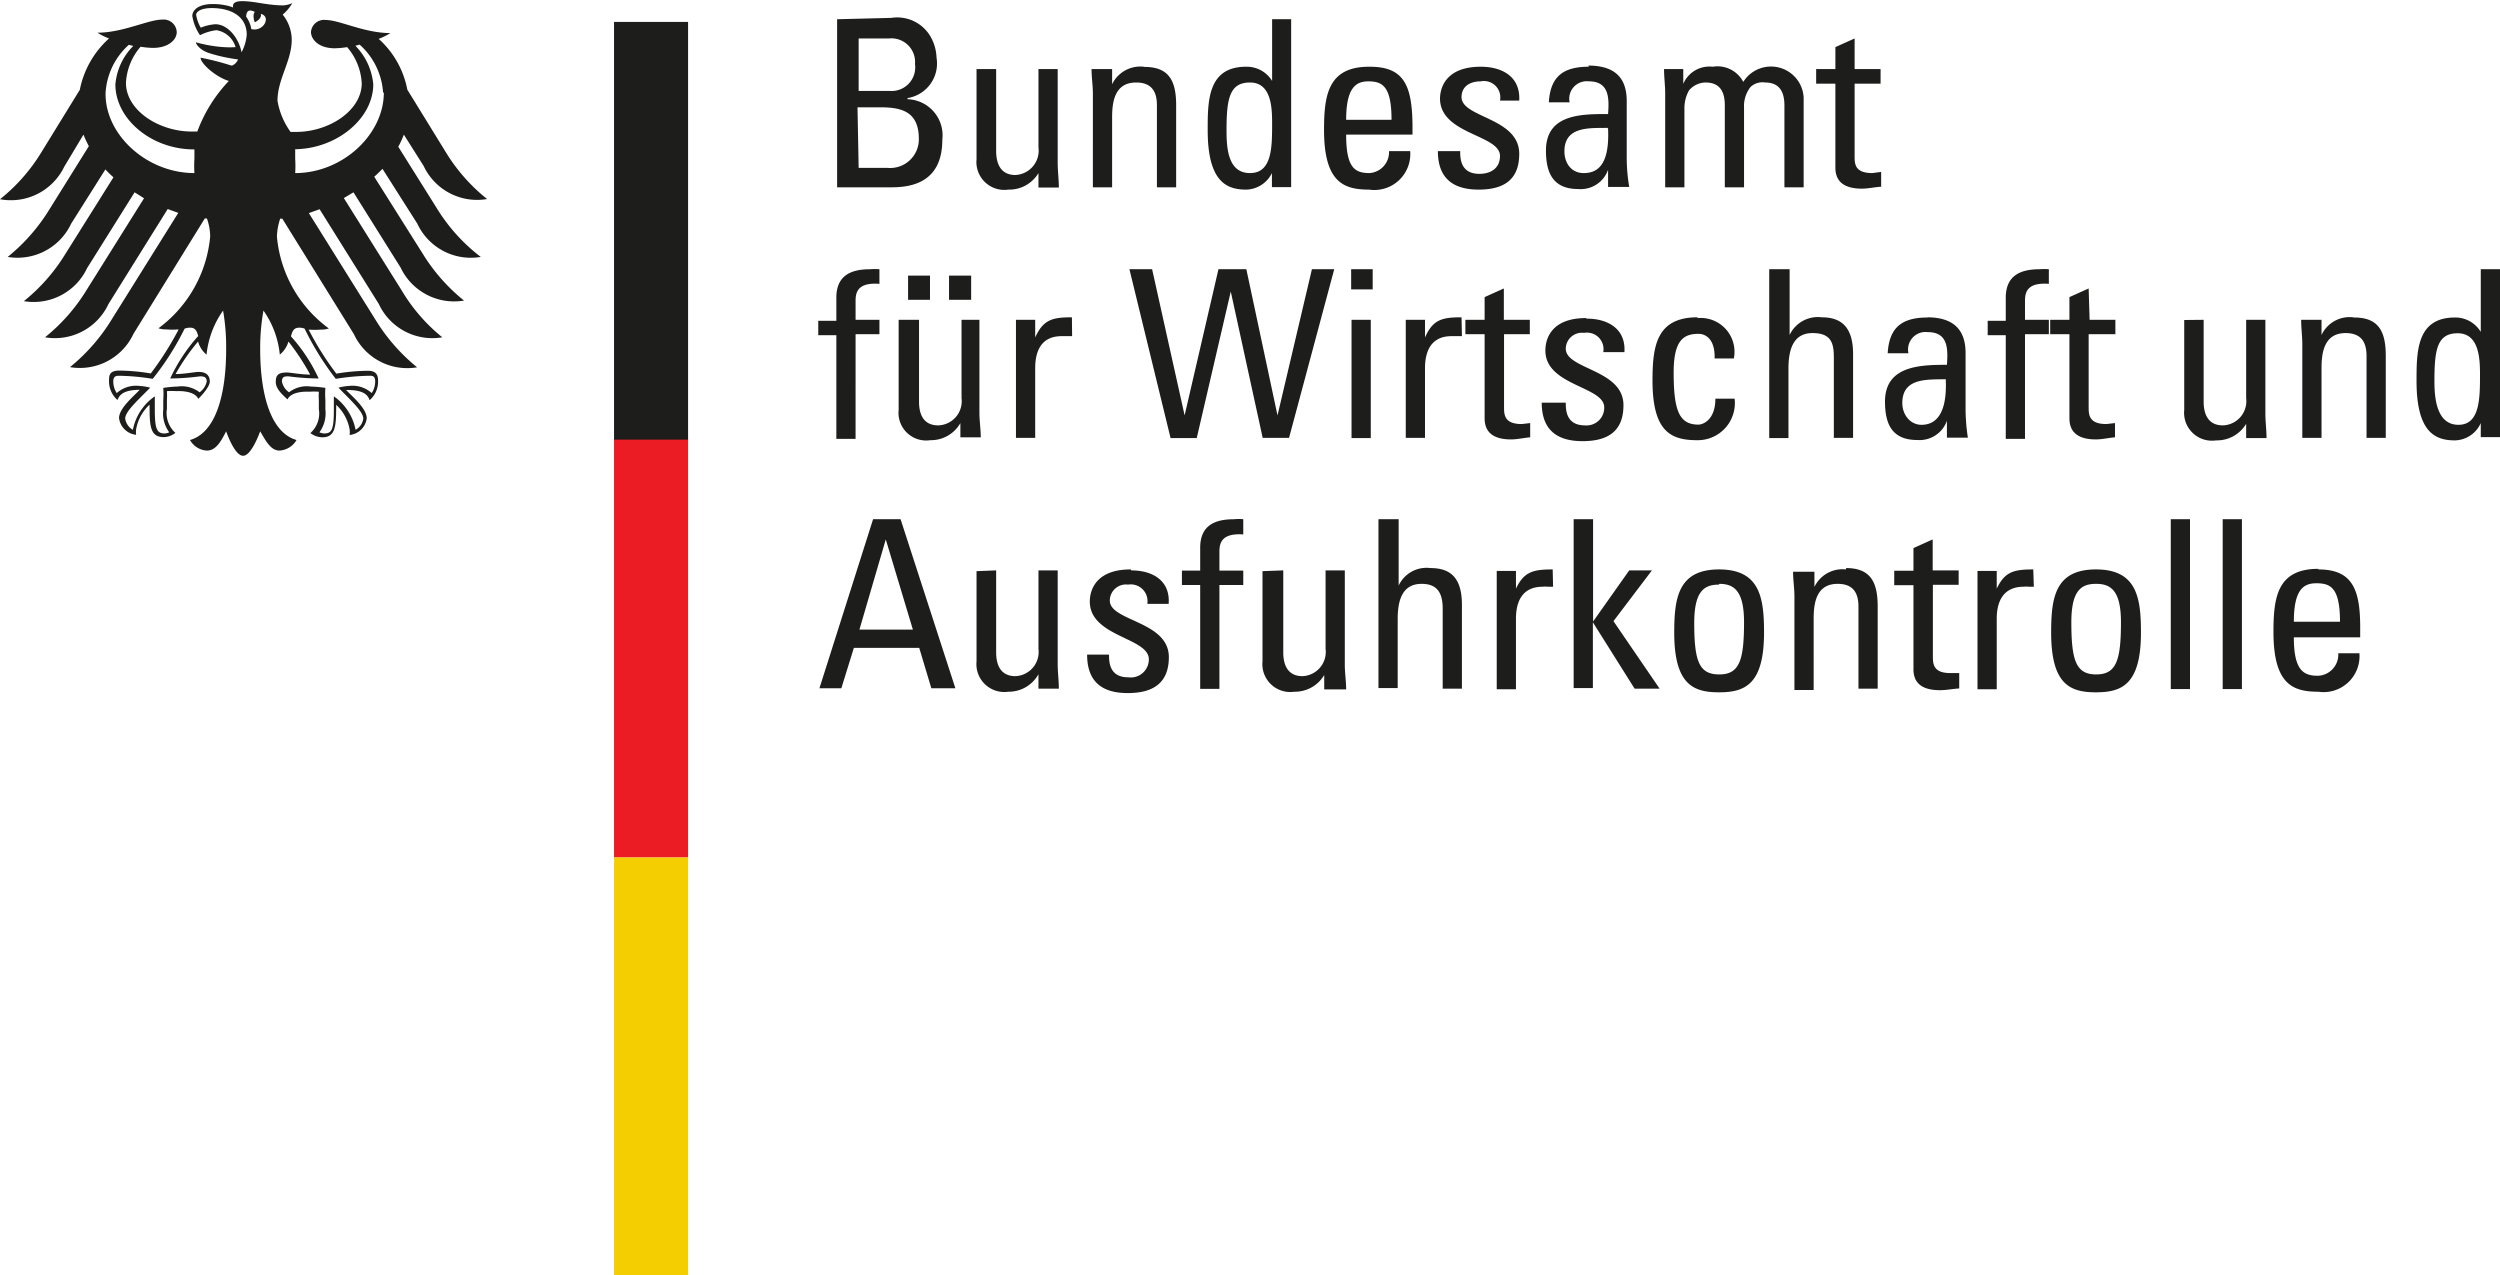
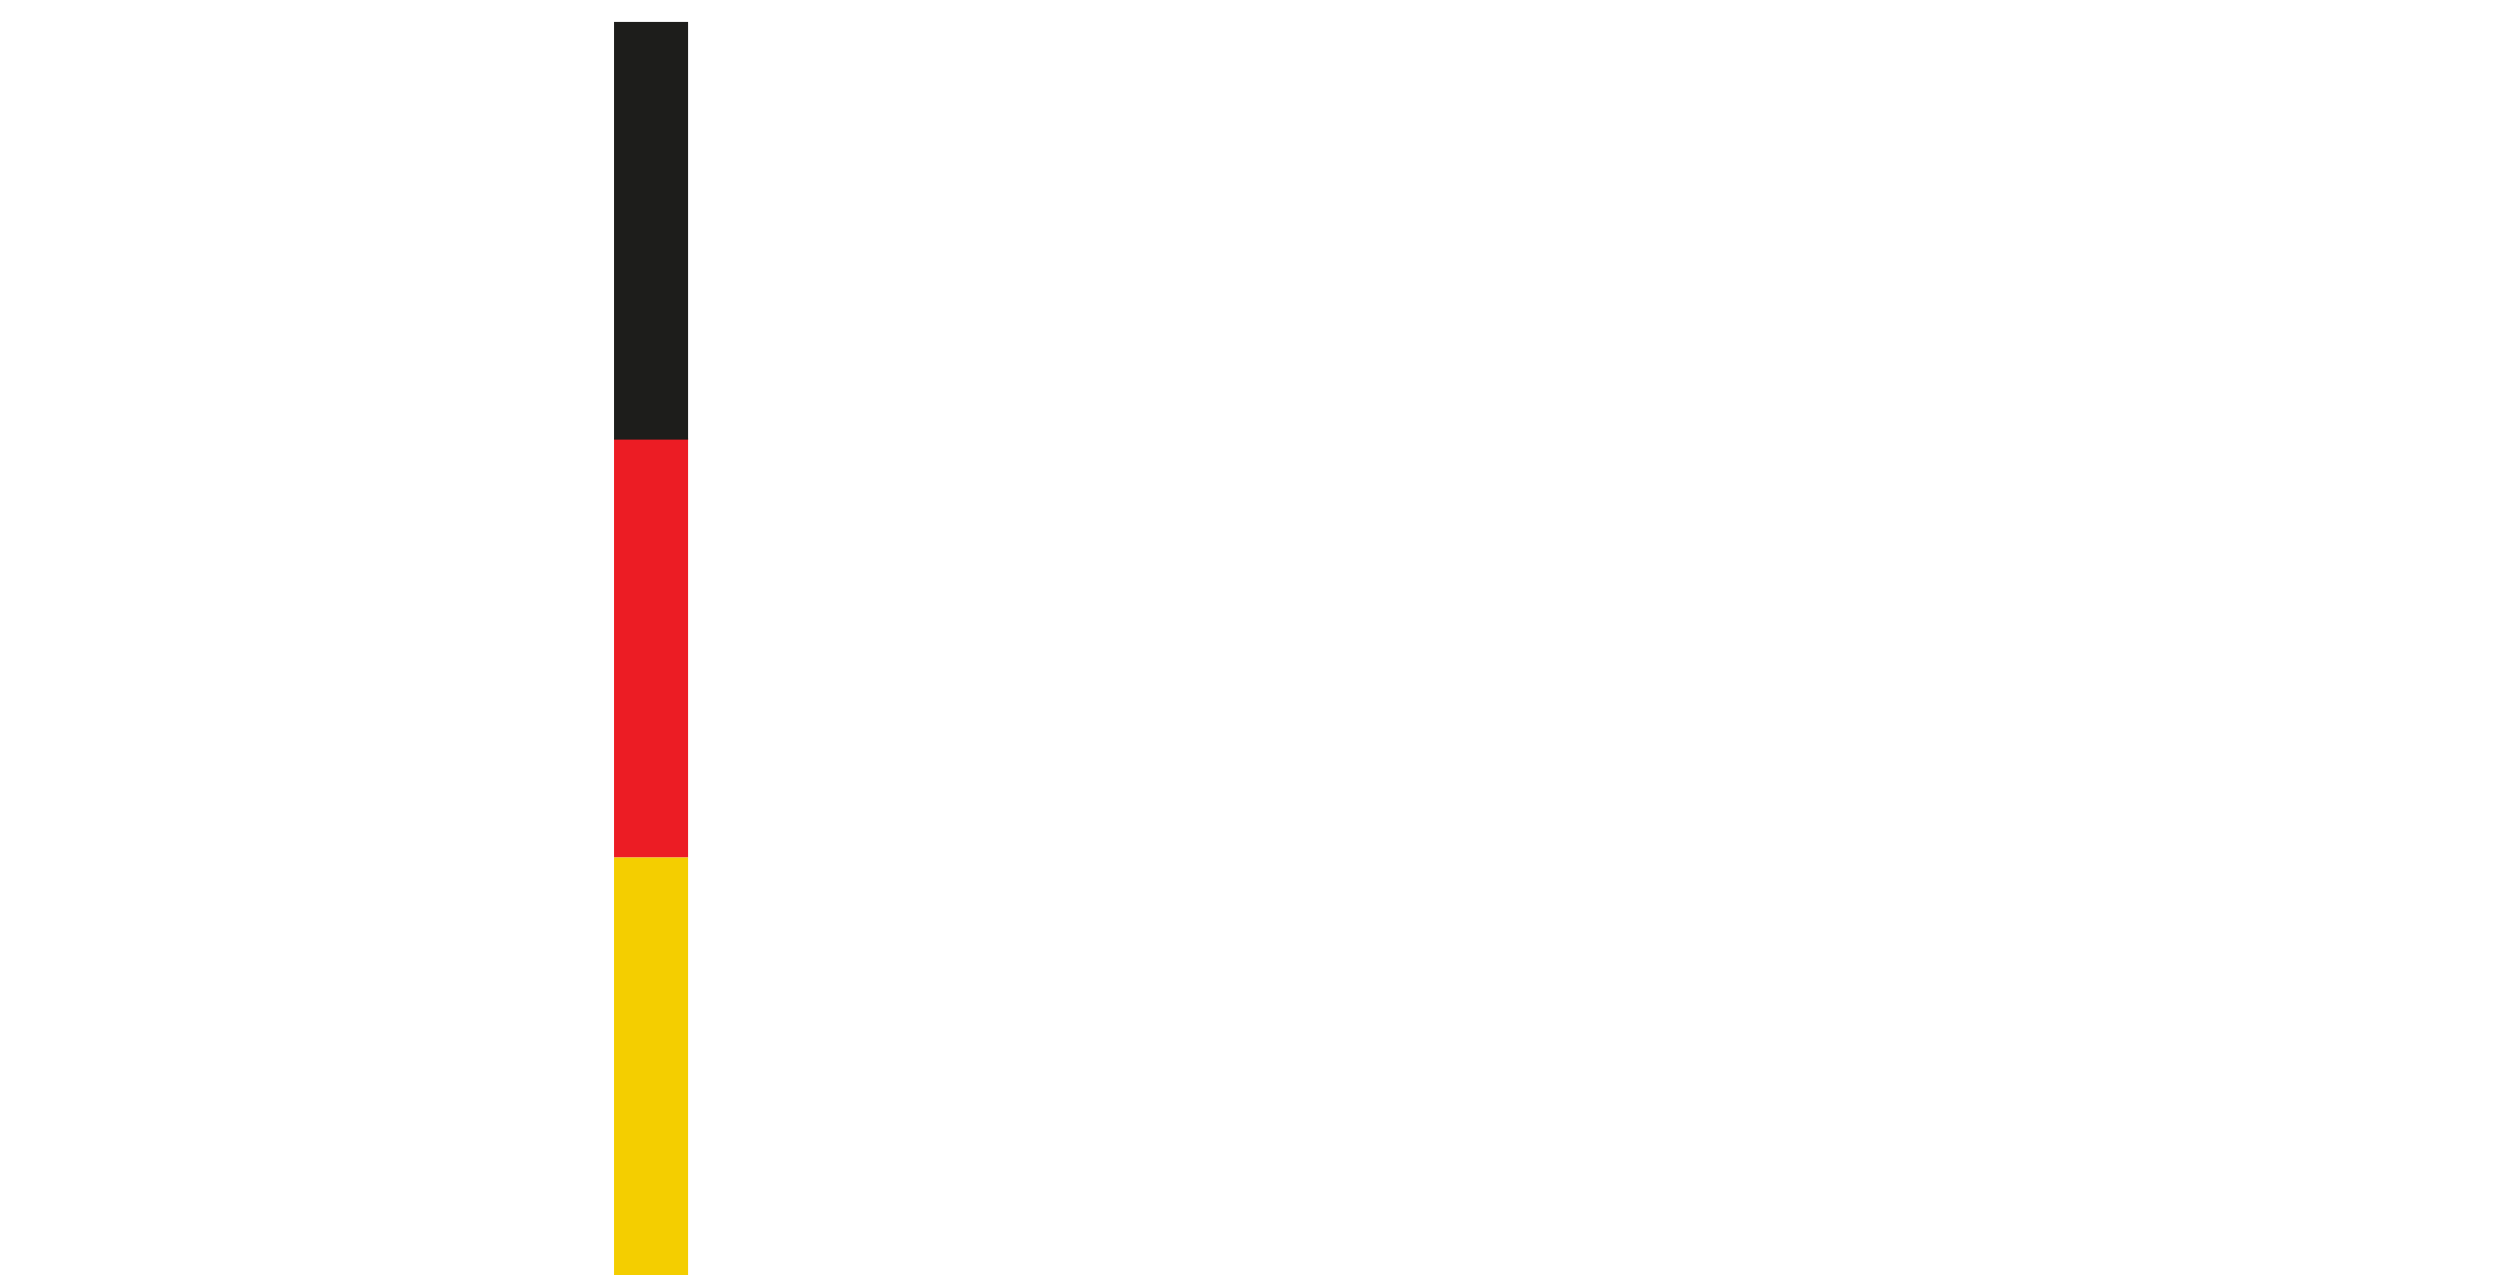
<svg xmlns="http://www.w3.org/2000/svg" id="b6003bb6-a0ef-424a-8ea6-d6978729f430" data-name="Ebene 1" viewBox="0 0 130 66.32">
  <defs>
    <clipPath id="aa97f681-076d-4d19-b9df-c9b9f2b45f9d" transform="translate(0 0)">
-       <rect width="130" height="66.32" style="fill:none" />
-     </clipPath>
+       </clipPath>
  </defs>
  <g style="clip-path:url(#aa97f681-076d-4d19-b9df-c9b9f2b45f9d)">
-     <path d="M109,30.36c.77,0,1.29.36,1.29,2,0,2-.25,2.71-1.29,2.71s-1.29-.71-1.29-2.71c0-1.68.53-2,1.29-2m-19.6,0c.77,0,1.29.36,1.29,2,0,2-.25,2.71-1.29,2.71S88.1,34.4,88.1,32.4c0-1.68.53-2,1.29-2m31.06-.07c.73,0,1.23.22,1.23,2h-2.4c0-1.71.53-2,1.17-2m-54.8-.63v4.69a1.45,1.45,0,0,0,1.65,1.58,1.77,1.77,0,0,0,1.56-.87h0v.75H70c0-.43-.07-.86-.07-1.28V29.66h-1v4.08a1.26,1.26,0,0,1-1.2,1.42c-.71,0-1-.5-1-1.24V29.66Zm-14.87,0v4.69a1.45,1.45,0,0,0,1.65,1.58A1.77,1.77,0,0,0,54,35.06h0v.75h1.06c0-.43-.06-.86-.06-1.28V29.66H54v4.08a1.26,1.26,0,0,1-1.2,1.42c-.71,0-1-.5-1-1.24V29.66Zm69.77-.12c-2.13,0-2.33,1.48-2.33,3.28,0,2.72,1,3.11,2.33,3.11a1.87,1.87,0,0,0,2.14-2h-1.1a1.1,1.1,0,0,1-1.07,1.17c-.78,0-1.24-.34-1.24-2h3.45v-.53c0-2-.43-3-2.18-3m-11.56,0c-2.13,0-2.33,1.48-2.33,3.28,0,2.72,1,3.11,2.33,3.11s2.34-.39,2.34-3.11c0-1.8-.21-3.28-2.34-3.28m-3.26,0c-1,0-1.48.11-1.9,1h0v-.92h-1v6.15h1V32.17c0-.82.29-1.66,1.4-1.66a1,1,0,0,1,.26,0l.27,0Zm-9.74,0a1.62,1.62,0,0,0-1.64.91h0v-.79H93.24c0,.43.07.86.07,1.28v4.87h1V32.17c0-.84.15-1.81,1.25-1.81.85,0,1.08.53,1.08,1.18v4.27h1V31.54C97.64,30.33,97.31,29.54,96,29.54Zm-6.6,0c-2.12,0-2.33,1.48-2.33,3.28,0,2.72,1,3.11,2.33,3.11s2.34-.39,2.34-3.11c0-1.8-.21-3.28-2.34-3.28m-8.65,0c-1,0-1.49.11-1.91,1h0v-.92h-1v6.15h1V32.17c0-.82.28-1.66,1.39-1.66a1,1,0,0,1,.26,0l.28,0Zm-21.95,0c-1.73,0-2.12,1-2.12,1.67,0,1.84,3.07,1.87,3.07,3a.94.94,0,0,1-1.07.94c-1,0-1-.82-1-1.18H56.53c0,1.42.79,2,2.11,2s2.14-.52,2.14-1.87c0-1.88-3.07-1.86-3.07-2.94a.84.84,0,0,1,.95-.83.87.87,0,0,1,1,1h1.11c.09-1.22-.85-1.74-1.94-1.74M46.06,28.05h0l1.41,4.69H44.69Zm54.44,0-1,.45v1.18h-1v.75h1v4.37c0,.71.43,1.09,1.38,1.09.33,0,.66-.07,1-.09V35l-.46,0c-.91,0-.91-.5-.91-.89V30.41h1.34v-.75H100.5Zm15.08,7.78h1V27h-1Zm-2.7,0h1V27h-1ZM81.83,27v8.78h1V32.36h0L85,35.81H86.3L83.9,32.3l2-2.64H84.72l-1.88,2.66h0V27ZM71.68,27v8.78h1V32.19c0-1,.25-1.83,1.25-1.83.85,0,1.09.53,1.09,1.29v4.16h1V31.45c0-1.39-.58-1.91-1.63-1.91a1.6,1.6,0,0,0-1.66.91h0V27ZM45.4,27l-2.79,8.79h1.14l.65-2.1h3.4l.63,2.1h1.25L46.83,27Zm18.78,0c-.89,0-1.77.24-1.77,1.48v1.19h-.95v.75h.95v5.4h1v-5.4h1.24v-.75H63.41v-1c0-.5.18-.95,1.24-.88V27a2.18,2.18,0,0,0-.47,0m37-7.28c.09,2-.66,2.37-1.26,2.37s-1-.54-1-1.13c0-1.31,1.27-1.22,2.22-1.24m26.66-2.39c1.11,0,1.16,1.31,1.16,2.13,0,1.24,0,2.63-1.12,2.63s-1.25-1.34-1.25-2.26c0-1.65.14-2.5,1.21-2.5m-14.22-.69v4.68a1.45,1.45,0,0,0,1.66,1.58,1.77,1.77,0,0,0,1.56-.86h0v.74h1.06c0-.42-.06-.85-.06-1.28V16.63h-1V20.7a1.26,1.26,0,0,1-1.21,1.42c-.7,0-1-.49-1-1.23V16.63Zm-43.3,6.14h1V16.63h-1ZM46.73,16.63v4.68a1.44,1.44,0,0,0,1.65,1.58A1.76,1.76,0,0,0,49.94,22h0v.74H51c0-.42-.07-.85-.07-1.28V16.63H50V20.7a1.26,1.26,0,0,1-1.21,1.42c-.71,0-1-.49-1-1.23V16.63Zm75.63-.13a1.61,1.61,0,0,0-1.64.92h0v-.79h-1.06c0,.42.06.85.06,1.28v4.86h1V19.13c0-.84.16-1.81,1.25-1.81.86,0,1.09.53,1.09,1.19v4.26h1V18.51c0-1.22-.33-2-1.64-2m-22.18,0c-1.3,0-2,.48-2.08,1.86h1.08a.91.91,0,0,1,1-1.1c1.07,0,1.06.88,1,1.7-1.4,0-3.22.05-3.22,1.91,0,1.18.37,2,1.68,2a1.51,1.51,0,0,0,1.54-1h0v.88h1.09a10,10,0,0,1-.12-1.46V18.36c0-1-.42-1.86-2-1.86m-11.94,0c-2.13,0-2.34,1.49-2.34,3.29,0,2.71,1,3.1,2.34,3.1a1.93,1.93,0,0,0,1.93-2.16h-1c0,1.11-.65,1.35-.88,1.35-1,0-1.29-.72-1.29-2.72,0-1.67.52-2,1.29-2,.37,0,.87.27.84,1.28h1a1.76,1.76,0,0,0-1.88-2.1m-5.81,0c-1.73,0-2.11,1-2.11,1.69,0,1.83,3.06,1.86,3.06,2.95a.92.92,0,0,1-1,.94c-1,0-1-.83-1-1.18H80.17c0,1.41.79,2,2.12,2s2.13-.52,2.13-1.87c0-1.87-3-1.85-3-2.94a.84.84,0,0,1,.95-.82.86.86,0,0,1,1,1h1.1c.08-1.21-.86-1.74-1.95-1.74M76,16.5c-1,0-1.49.11-1.9,1.05h0v-.92h-1v6.14h1V19.15c0-.83.28-1.67,1.38-1.67l.27,0,.27,0Zm-20.26,0c-1,0-1.49.11-1.91,1.05h0v-.92h-1v6.14h1V19.15c0-.83.27-1.67,1.38-1.67l.26,0,.28,0ZM108.61,15l-1,.45v1.18h-1v.75h1v4.37c0,.7.42,1.1,1.37,1.1.33,0,.66-.08,1-.11V22l-.45.05c-.92,0-.92-.5-.92-.89V17.38H110v-.75h-1.34ZM78.2,15l-1,.45v1.18h-1v.75h1v4.37c0,.7.42,1.1,1.37,1.1.33,0,.65-.08,1-.11V22l-.44.05c-.92,0-.92-.5-.92-.89V17.38h1.34v-.75H78.2Zm-28.85.59H50.5V14.33H49.35Zm-2.13,0h1.14V14.33H47.22ZM129,14v3.26h0a1.54,1.54,0,0,0-1.34-.75c-2,0-2,1.77-2,3.31,0,2.7,1,3.08,2,3.08A1.51,1.51,0,0,0,129,22h0v.73h1V14ZM92,14v8.78h1V19.16c0-1,.26-1.84,1.25-1.84s1.11.54,1.11,1.29v4.16h1V18.41c0-1.38-.59-1.91-1.63-1.91a1.62,1.62,0,0,0-1.67.92h0V14ZM70.26,15.05h1.12V14H70.26ZM58.73,14l2.14,8.78h1.36L64,15.16h0l1.66,7.61h1.37L69.38,14H68.22L66.43,21.6h0L64.81,14H63.36L61.6,21.6h0L59.91,14Zm47.34,0c-.88,0-1.77.24-1.77,1.48v1.2h-.94v.75h.94v5.39h1V17.38h1.24v-.75H105.3v-1c0-.5.18-.95,1.24-.87V14A2.84,2.84,0,0,0,106.07,14ZM45.26,14c-.89,0-1.77.24-1.77,1.48v1.2h-.94v.75h.94v5.39h1V17.38h1.24v-.75H44.49v-1c0-.5.18-.95,1.24-.87V14A2.94,2.94,0,0,0,45.26,14ZM83.62,6.69C83.71,8.67,83,9,82.35,9s-1-.53-1-1.13c0-1.3,1.28-1.21,2.24-1.22m-39-1.07h1.19c1.15,0,2,.25,2,1.65a1.49,1.49,0,0,1-1.62,1.5H44.65ZM65,4.29c1.11,0,1.15,1.31,1.15,2.12C66.15,7.65,66.15,9,65,9S63.78,7.7,63.78,6.78c0-1.64.15-2.49,1.22-2.49m6.13-.06c.73,0,1.23.21,1.23,2H70c0-1.7.53-2,1.16-2M50.78,3.59V8.28a1.45,1.45,0,0,0,1.65,1.58A1.77,1.77,0,0,0,54,9h0v.75h1.06c0-.43-.06-.86-.06-1.28V3.59H54V7.66a1.27,1.27,0,0,1-1.2,1.44c-.71,0-1-.51-1-1.25V3.59Zm38.28-.12a1.48,1.48,0,0,0-1.53.89h0V3.59h-1c0,.42.06.85.06,1.28V9.74h1V5.6a1.87,1.87,0,0,1,.24-.9,1.14,1.14,0,0,1,.86-.41c.81,0,1,.57,1,1.19V9.74h1V5.6a1.61,1.61,0,0,1,.34-1.08.91.91,0,0,1,.76-.23c.8,0,1,.57,1,1.19V9.74h1V5.07a1.7,1.7,0,0,0-3.14-.81A1.51,1.51,0,0,0,89.06,3.47Zm-6.44,0c-1.3,0-2,.48-2.08,1.85h1.08a.91.91,0,0,1,1-1.09c1.07,0,1.06.89,1,1.7-1.4,0-3.23,0-3.23,1.9,0,1.18.38,2,1.68,2a1.51,1.51,0,0,0,1.55-1h0v.89h1.1a9,9,0,0,1-.13-1.46v-3c0-1-.41-1.85-2-1.85M77,3.47c-1.73,0-2.12,1-2.12,1.68C74.92,7,78,7,78,8.11c0,.63-.47.93-1.07.93-1,0-1-.83-1-1.18H74.77c0,1.41.79,2,2.12,2S79,9.33,79,8C79,6.11,76,6.13,76,5.05c0-.54.42-.82,1-.82a.85.85,0,0,1,1,1H79C79.07,4,78.13,3.47,77,3.47Zm-5.81,0c-2.13,0-2.34,1.48-2.34,3.28,0,2.71,1,3.11,2.34,3.11a1.87,1.87,0,0,0,2.14-2h-1.1A1.09,1.09,0,0,1,71.21,9C70.43,9,70,8.7,70,7h3.45V6.46C73.42,4.43,73,3.47,71.23,3.47Zm-11.71,0a1.63,1.63,0,0,0-1.65.91h0V3.59H56.76c0,.42.07.85.07,1.28V9.74h1V6.1c0-.84.15-1.81,1.25-1.81.85,0,1.08.53,1.08,1.19V9.74h1V5.48c0-1.22-.33-2-1.64-2M96.44,2l-1,.45V3.59h-1v.76h1V8.72c0,.7.43,1.09,1.38,1.09.33,0,.65-.08,1-.1V8.94L97.36,9c-.92,0-.92-.49-.92-.88V4.35h1.35V3.59H96.44Zm-51.79,0h1.58a1.23,1.23,0,0,1,1.35,1.33,1.23,1.23,0,0,1-1.3,1.4H44.65Zm21.5-1V4.21h0a1.54,1.54,0,0,0-1.35-.74c-2,0-2,1.77-2,3.3,0,2.7,1,3.09,2,3.09A1.53,1.53,0,0,0,66.14,9h0v.73h1V1ZM43.53,1V9.74h2.82c1,0,2.65-.22,2.65-2.47a1.88,1.88,0,0,0-1.81-2.11V5.1A1.82,1.82,0,0,0,48.7,3a2.35,2.35,0,0,0-.35-1.16,2,2,0,0,0-2-.91Z" transform="translate(0 0)" style="fill:#1d1d1b" />
-   </g>
+     </g>
  <rect x="31.93" y="22.79" width="3.85" height="21.8" style="fill:#ec1c24" />
  <rect x="31.93" y="44.59" width="3.85" height="21.72" style="fill:#f4ce00" />
  <rect x="31.93" y="1.14" width="3.85" height="21.72" style="fill:#1d1d1b" />
  <g style="clip-path:url(#aa97f681-076d-4d19-b9df-c9b9f2b45f9d)">
-     <path d="M15.11,6.86h.29c1.71,0,3.41-1.11,3.41-2.53a3.11,3.11,0,0,0-.76-1.88,4.23,4.23,0,0,1-.65.06c-.78,0-1.2-.41-1.23-.82a.68.68,0,0,1,.77-.65c.72,0,2,.68,3.36.68a3.14,3.14,0,0,1-.61.3,4.72,4.72,0,0,1,1.49,2.64l2,3.25a9.32,9.32,0,0,0,2.15,2.44,3.07,3.07,0,0,1-3.3-1.72L21,7a4.42,4.42,0,0,1-.29.63l2.08,3.32A9.29,9.29,0,0,0,25,13.36a3.07,3.07,0,0,1-3.3-1.73L19.89,8.78c-.14.14-.28.28-.43.41l2.52,4a9.51,9.51,0,0,0,2.15,2.44,3.08,3.08,0,0,1-3.3-1.72L18.38,10l-.5.3,3,4.79A9.13,9.13,0,0,0,23,17.54a3.07,3.07,0,0,1-3.3-1.73l-3.08-4.93-.56.2,3.48,5.57a9.69,9.69,0,0,0,2.15,2.45,3.06,3.06,0,0,1-3.29-1.73l-3.72-6-.11,0a3.22,3.22,0,0,0-.17.93,6.65,6.65,0,0,0,2.7,4.78,1.25,1.25,0,0,1-.42.06,4.26,4.26,0,0,1-.63,0,15.38,15.38,0,0,0,1.44,2.29,10.31,10.31,0,0,1,1.64-.15c.48,0,.53.28.53.53a1.28,1.28,0,0,1-.44,1c-.08-.23-.26-.53-1.15-.53H18c.26.29,1.07.94,1.07,1.47a1,1,0,0,1-.89.87,1.06,1.06,0,0,0,0-.29,2.28,2.28,0,0,0-.7-1.28,1.61,1.61,0,0,1,0,.22c0,1-.09,1.47-.73,1.47a1.05,1.05,0,0,1-.61-.22,1.37,1.37,0,0,0,.44-1.25V20.8a3.1,3.1,0,0,1,0-.43,3.09,3.09,0,0,0-.5,0s-.91-.07-1.13.4c-.25-.23-.61-.55-.61-.9s.11-.5.58-.5c.18,0,.74.11,1.21.11A12.33,12.33,0,0,0,15,17.76a1.36,1.36,0,0,1-.45.68,4.78,4.78,0,0,0-.85-2.29,10.86,10.86,0,0,0-.17,2c0,2.52.61,4.37,1.89,4.73a1.1,1.1,0,0,1-.89.55c-.46,0-.72-.53-1-1-.14.37-.51,1.27-.89,1.27s-.75-.9-.88-1.27c-.26.5-.52,1-1,1a1.07,1.07,0,0,1-.88-.55c1.28-.36,1.88-2.21,1.88-4.73a11.11,11.11,0,0,0-.16-2,4.81,4.81,0,0,0-.86,2.29,1.33,1.33,0,0,1-.44-.68,10.73,10.73,0,0,0-1.17,1.69c.47,0,1-.11,1.2-.11.47,0,.58.26.58.5s-.36.67-.6.9c-.22-.47-1.14-.4-1.14-.4a3,3,0,0,0-.49,0,3.1,3.1,0,0,1,0,.43v.49a1.39,1.39,0,0,0,.44,1.25,1,1,0,0,1-.6.22c-.65,0-.74-.46-.74-1.47a1.55,1.55,0,0,1,0-.22,2.28,2.28,0,0,0-.7,1.28,1,1,0,0,0,0,.29,1,1,0,0,1-.89-.87c0-.53.82-1.18,1.07-1.47H7.27c-.89,0-1.07.3-1.16.53a1.28,1.28,0,0,1-.44-1c0-.25,0-.53.53-.53a10.31,10.31,0,0,1,1.64.15,16.23,16.23,0,0,0,1.45-2.29,4.43,4.43,0,0,1-.64,0,1.18,1.18,0,0,1-.41-.06,6.68,6.68,0,0,0,2.69-4.78,2.91,2.91,0,0,0-.17-.93l-.11,0-3.71,6a3.07,3.07,0,0,1-3.3,1.73,9.69,9.69,0,0,0,2.15-2.45l3.48-5.57-.55-.2L5.64,15.81a3.07,3.07,0,0,1-3.3,1.73A9.51,9.51,0,0,0,4.49,15.1l3-4.79L7,10,4.53,13.94a3.07,3.07,0,0,1-3.29,1.72,9.51,9.51,0,0,0,2.15-2.44l2.51-4a5.44,5.44,0,0,1-.42-.41L3.7,11.63A3.08,3.08,0,0,1,.4,13.36a9.68,9.68,0,0,0,2.15-2.44L4.62,7.6A5.78,5.78,0,0,1,4.34,7l-1,1.67A3.08,3.08,0,0,1,0,10.36,9.32,9.32,0,0,0,2.15,7.92l2-3.25A4.84,4.84,0,0,1,5.67,2a3,3,0,0,1-.6-.3c1.32,0,2.64-.68,3.36-.68a.68.68,0,0,1,.76.65c0,.41-.45.82-1.23.82a4.34,4.34,0,0,1-.65-.06,3.11,3.11,0,0,0-.76,1.88c0,1.42,1.7,2.53,3.42,2.53h.29A7.67,7.67,0,0,1,11.9,4.21C11.21,4,10.43,3.3,10.43,3A13.28,13.28,0,0,1,12,3.4a.14.14,0,0,0,.09,0,.58.58,0,0,0,.29-.31,8.52,8.52,0,0,1-1.54-.34c-.43-.15-.65-.44-.65-.55a7,7,0,0,0,1.44.25,4.3,4.3,0,0,0,.62,0,1.24,1.24,0,0,0-1-.88,2.6,2.6,0,0,0-.85.26,2.46,2.46,0,0,1-.4-1c0-.28.28-.62,1.07-.62a3.13,3.13,0,0,1,.63.06,2,2,0,0,1,.42.12.28.28,0,0,1,0-.1c0-.11.1-.23.47-.23.65,0,1.32.22,2.15.22A1.3,1.3,0,0,0,15.2.16a2.25,2.25,0,0,1-.5.6,2.1,2.1,0,0,1,.47,1.3c0,1.12-.74,2.05-.74,3.18a3.86,3.86,0,0,0,.68,1.62m-2-5.34c.61.12,1-.66.45-.8.08.26-.31.44-.31.44s-.15-.35,0-.54c-.35-.18-.44,0-.45.25a1.5,1.5,0,0,1,.27.65m-.51,1.2a2.36,2.36,0,0,0,.27-.91c0-.94-.78-1.39-1.83-1.39-.53,0-.8.18-.8.35a1.9,1.9,0,0,0,.24.67,2.49,2.49,0,0,1,.75-.18c.71,0,1.25.8,1.37,1.46M6,4.39a3.22,3.22,0,0,1,.93-2l-.23-.06a3.64,3.64,0,0,0-1.21,2.5C5.45,7,7.63,9,10.11,9a5.78,5.78,0,0,1,0-.75c0-.17,0-.33,0-.48C7.89,7.78,6,6.2,6,4.39m4.31,13.1c-.07-.26-.14-.45-.41-.45a.78.78,0,0,0-.3.05A14.22,14.22,0,0,1,7.94,19.7a11.83,11.83,0,0,0-1.74-.16c-.13,0-.31,0-.31.3a1.12,1.12,0,0,0,.18.6,1.51,1.51,0,0,1,1.2-.37,2.59,2.59,0,0,1,.54.09c-.67.68-1.3,1.24-1.3,1.61a.81.81,0,0,0,.4.58,2.75,2.75,0,0,1,1.14-1.74c0,.07,0,.36,0,.68,0,1,.1,1.25.51,1.25a.61.61,0,0,0,.24-.06,1.67,1.67,0,0,1-.31-1.19c0-.18,0-.35,0-.49a4.31,4.31,0,0,0,0-.63,6.42,6.42,0,0,1,.75-.07,1.53,1.53,0,0,1,1.14.3.94.94,0,0,0,.37-.56c0-.25-.17-.27-.35-.27a12.53,12.53,0,0,1-1.55.11,9,9,0,0,1,1.44-2.19m6.26,2.19A12.75,12.75,0,0,1,15,19.57c-.18,0-.34,0-.34.27a.9.9,0,0,0,.37.56,1.49,1.49,0,0,1,1.13-.3,6.62,6.62,0,0,1,.76.07,4.31,4.31,0,0,0,0,.63v.49a1.67,1.67,0,0,1-.31,1.19.66.66,0,0,0,.25.06c.4,0,.5-.21.5-1.25,0-.32,0-.61,0-.68a2.77,2.77,0,0,1,1.13,1.74.78.78,0,0,0,.4-.58c0-.37-.63-.93-1.29-1.61a2.59,2.59,0,0,1,.54-.09,1.49,1.49,0,0,1,1.19.37,1.12,1.12,0,0,0,.18-.6c0-.32-.18-.3-.31-.3a11.83,11.83,0,0,0-1.74.16,14.79,14.79,0,0,1-1.62-2.61.72.72,0,0,0-.29-.05c-.28,0-.35.19-.42.45a8.74,8.74,0,0,1,1.44,2.19M19.92,4.82a3.65,3.65,0,0,0-1.22-2.5l-.22.06a3.27,3.27,0,0,1,.93,2c0,1.79-1.9,3.35-4.06,3.38,0,.19,0,.35,0,.49a6,6,0,0,1,0,.75c2.46,0,4.61-2,4.61-4.19" transform="translate(0 0)" style="fill:#1d1d1b" />
+     <path d="M15.11,6.86h.29c1.71,0,3.41-1.11,3.41-2.53a3.11,3.11,0,0,0-.76-1.88,4.23,4.23,0,0,1-.65.06c-.78,0-1.2-.41-1.23-.82a.68.68,0,0,1,.77-.65c.72,0,2,.68,3.36.68a3.14,3.14,0,0,1-.61.3,4.72,4.72,0,0,1,1.49,2.64l2,3.25a9.32,9.32,0,0,0,2.15,2.44,3.07,3.07,0,0,1-3.3-1.72L21,7a4.42,4.42,0,0,1-.29.63l2.08,3.32A9.29,9.29,0,0,0,25,13.36a3.07,3.07,0,0,1-3.3-1.73L19.89,8.78c-.14.14-.28.28-.43.41l2.52,4a9.51,9.51,0,0,0,2.15,2.44,3.08,3.08,0,0,1-3.3-1.72L18.38,10l-.5.3,3,4.79A9.13,9.13,0,0,0,23,17.54a3.07,3.07,0,0,1-3.3-1.73l-3.08-4.93-.56.2,3.48,5.57a9.69,9.69,0,0,0,2.15,2.45,3.06,3.06,0,0,1-3.29-1.73l-3.72-6-.11,0a3.22,3.22,0,0,0-.17.93,6.65,6.65,0,0,0,2.7,4.78,1.25,1.25,0,0,1-.42.06,4.26,4.26,0,0,1-.63,0,15.38,15.38,0,0,0,1.44,2.29,10.31,10.31,0,0,1,1.64-.15c.48,0,.53.28.53.53a1.28,1.28,0,0,1-.44,1c-.08-.23-.26-.53-1.15-.53H18c.26.29,1.07.94,1.07,1.47a1,1,0,0,1-.89.87,1.06,1.06,0,0,0,0-.29,2.28,2.28,0,0,0-.7-1.28,1.61,1.61,0,0,1,0,.22c0,1-.09,1.47-.73,1.47a1.05,1.05,0,0,1-.61-.22,1.37,1.37,0,0,0,.44-1.25V20.8a3.1,3.1,0,0,1,0-.43,3.09,3.09,0,0,0-.5,0s-.91-.07-1.13.4c-.25-.23-.61-.55-.61-.9s.11-.5.58-.5c.18,0,.74.11,1.21.11A12.33,12.33,0,0,0,15,17.76a1.36,1.36,0,0,1-.45.68,4.78,4.78,0,0,0-.85-2.29,10.86,10.86,0,0,0-.17,2c0,2.52.61,4.37,1.89,4.73a1.1,1.1,0,0,1-.89.55c-.46,0-.72-.53-1-1-.14.37-.51,1.27-.89,1.27s-.75-.9-.88-1.27c-.26.5-.52,1-1,1a1.07,1.07,0,0,1-.88-.55c1.28-.36,1.88-2.21,1.88-4.73a11.11,11.11,0,0,0-.16-2,4.81,4.81,0,0,0-.86,2.29,1.33,1.33,0,0,1-.44-.68,10.73,10.73,0,0,0-1.17,1.69c.47,0,1-.11,1.2-.11.47,0,.58.26.58.5s-.36.67-.6.9c-.22-.47-1.14-.4-1.14-.4a3,3,0,0,0-.49,0,3.1,3.1,0,0,1,0,.43v.49a1.39,1.39,0,0,0,.44,1.25,1,1,0,0,1-.6.22c-.65,0-.74-.46-.74-1.47a1.55,1.55,0,0,1,0-.22,2.28,2.28,0,0,0-.7,1.28,1,1,0,0,0,0,.29,1,1,0,0,1-.89-.87c0-.53.82-1.18,1.07-1.47H7.27c-.89,0-1.07.3-1.16.53a1.28,1.28,0,0,1-.44-1c0-.25,0-.53.53-.53a10.31,10.31,0,0,1,1.64.15,16.23,16.23,0,0,0,1.45-2.29,4.43,4.43,0,0,1-.64,0,1.18,1.18,0,0,1-.41-.06,6.68,6.68,0,0,0,2.69-4.78,2.91,2.91,0,0,0-.17-.93l-.11,0-3.71,6a3.07,3.07,0,0,1-3.3,1.73,9.69,9.69,0,0,0,2.15-2.45l3.48-5.57-.55-.2L5.64,15.81a3.07,3.07,0,0,1-3.3,1.73A9.51,9.51,0,0,0,4.49,15.1l3-4.79L7,10,4.53,13.94a3.07,3.07,0,0,1-3.29,1.72,9.51,9.51,0,0,0,2.15-2.44l2.51-4a5.44,5.44,0,0,1-.42-.41L3.7,11.63A3.08,3.08,0,0,1,.4,13.36a9.68,9.68,0,0,0,2.15-2.44L4.62,7.6A5.78,5.78,0,0,1,4.34,7l-1,1.67A3.08,3.08,0,0,1,0,10.36,9.32,9.32,0,0,0,2.15,7.92l2-3.25A4.84,4.84,0,0,1,5.67,2a3,3,0,0,1-.6-.3c1.32,0,2.64-.68,3.36-.68a.68.68,0,0,1,.76.65c0,.41-.45.82-1.23.82a4.34,4.34,0,0,1-.65-.06,3.11,3.11,0,0,0-.76,1.88c0,1.42,1.7,2.53,3.42,2.53h.29A7.67,7.67,0,0,1,11.9,4.21C11.21,4,10.43,3.3,10.43,3A13.28,13.28,0,0,1,12,3.4a.14.14,0,0,0,.09,0,.58.58,0,0,0,.29-.31,8.52,8.52,0,0,1-1.54-.34c-.43-.15-.65-.44-.65-.55a7,7,0,0,0,1.44.25,4.3,4.3,0,0,0,.62,0,1.24,1.24,0,0,0-1-.88,2.6,2.6,0,0,0-.85.26,2.46,2.46,0,0,1-.4-1c0-.28.28-.62,1.07-.62a3.13,3.13,0,0,1,.63.06,2,2,0,0,1,.42.12.28.28,0,0,1,0-.1c0-.11.1-.23.47-.23.65,0,1.32.22,2.15.22A1.3,1.3,0,0,0,15.2.16a2.25,2.25,0,0,1-.5.6,2.1,2.1,0,0,1,.47,1.3c0,1.12-.74,2.05-.74,3.18a3.86,3.86,0,0,0,.68,1.62m-2-5.34c.61.12,1-.66.45-.8.08.26-.31.44-.31.44s-.15-.35,0-.54c-.35-.18-.44,0-.45.25a1.5,1.5,0,0,1,.27.65m-.51,1.2a2.36,2.36,0,0,0,.27-.91c0-.94-.78-1.39-1.83-1.39-.53,0-.8.18-.8.35a1.9,1.9,0,0,0,.24.67,2.49,2.49,0,0,1,.75-.18c.71,0,1.25.8,1.37,1.46M6,4.39a3.22,3.22,0,0,1,.93-2l-.23-.06a3.64,3.64,0,0,0-1.21,2.5C5.45,7,7.63,9,10.11,9a5.78,5.78,0,0,1,0-.75c0-.17,0-.33,0-.48C7.89,7.78,6,6.2,6,4.39m4.31,13.1c-.07-.26-.14-.45-.41-.45a.78.78,0,0,0-.3.05A14.22,14.22,0,0,1,7.94,19.7a11.83,11.83,0,0,0-1.74-.16c-.13,0-.31,0-.31.3a1.12,1.12,0,0,0,.18.6,1.51,1.51,0,0,1,1.2-.37,2.59,2.59,0,0,1,.54.09c-.67.68-1.3,1.24-1.3,1.61a.81.81,0,0,0,.4.58,2.75,2.75,0,0,1,1.14-1.74c0,.07,0,.36,0,.68,0,1,.1,1.25.51,1.25a.61.61,0,0,0,.24-.06,1.67,1.67,0,0,1-.31-1.19c0-.18,0-.35,0-.49a4.31,4.31,0,0,0,0-.63,6.42,6.42,0,0,1,.75-.07,1.53,1.53,0,0,1,1.14.3.94.94,0,0,0,.37-.56c0-.25-.17-.27-.35-.27a12.53,12.53,0,0,1-1.55.11,9,9,0,0,1,1.44-2.19m6.26,2.19A12.75,12.75,0,0,1,15,19.57c-.18,0-.34,0-.34.27a.9.9,0,0,0,.37.56,1.49,1.49,0,0,1,1.13-.3,6.62,6.62,0,0,1,.76.07,4.31,4.31,0,0,0,0,.63a1.67,1.67,0,0,1-.31,1.19.66.66,0,0,0,.25.06c.4,0,.5-.21.5-1.25,0-.32,0-.61,0-.68a2.77,2.77,0,0,1,1.13,1.74.78.78,0,0,0,.4-.58c0-.37-.63-.93-1.29-1.61a2.59,2.59,0,0,1,.54-.09,1.49,1.49,0,0,1,1.19.37,1.12,1.12,0,0,0,.18-.6c0-.32-.18-.3-.31-.3a11.83,11.83,0,0,0-1.74.16,14.79,14.79,0,0,1-1.62-2.61.72.72,0,0,0-.29-.05c-.28,0-.35.19-.42.45a8.74,8.74,0,0,1,1.44,2.19M19.92,4.82a3.65,3.65,0,0,0-1.22-2.5l-.22.06a3.27,3.27,0,0,1,.93,2c0,1.79-1.9,3.35-4.06,3.38,0,.19,0,.35,0,.49a6,6,0,0,1,0,.75c2.46,0,4.61-2,4.61-4.19" transform="translate(0 0)" style="fill:#1d1d1b" />
  </g>
</svg>